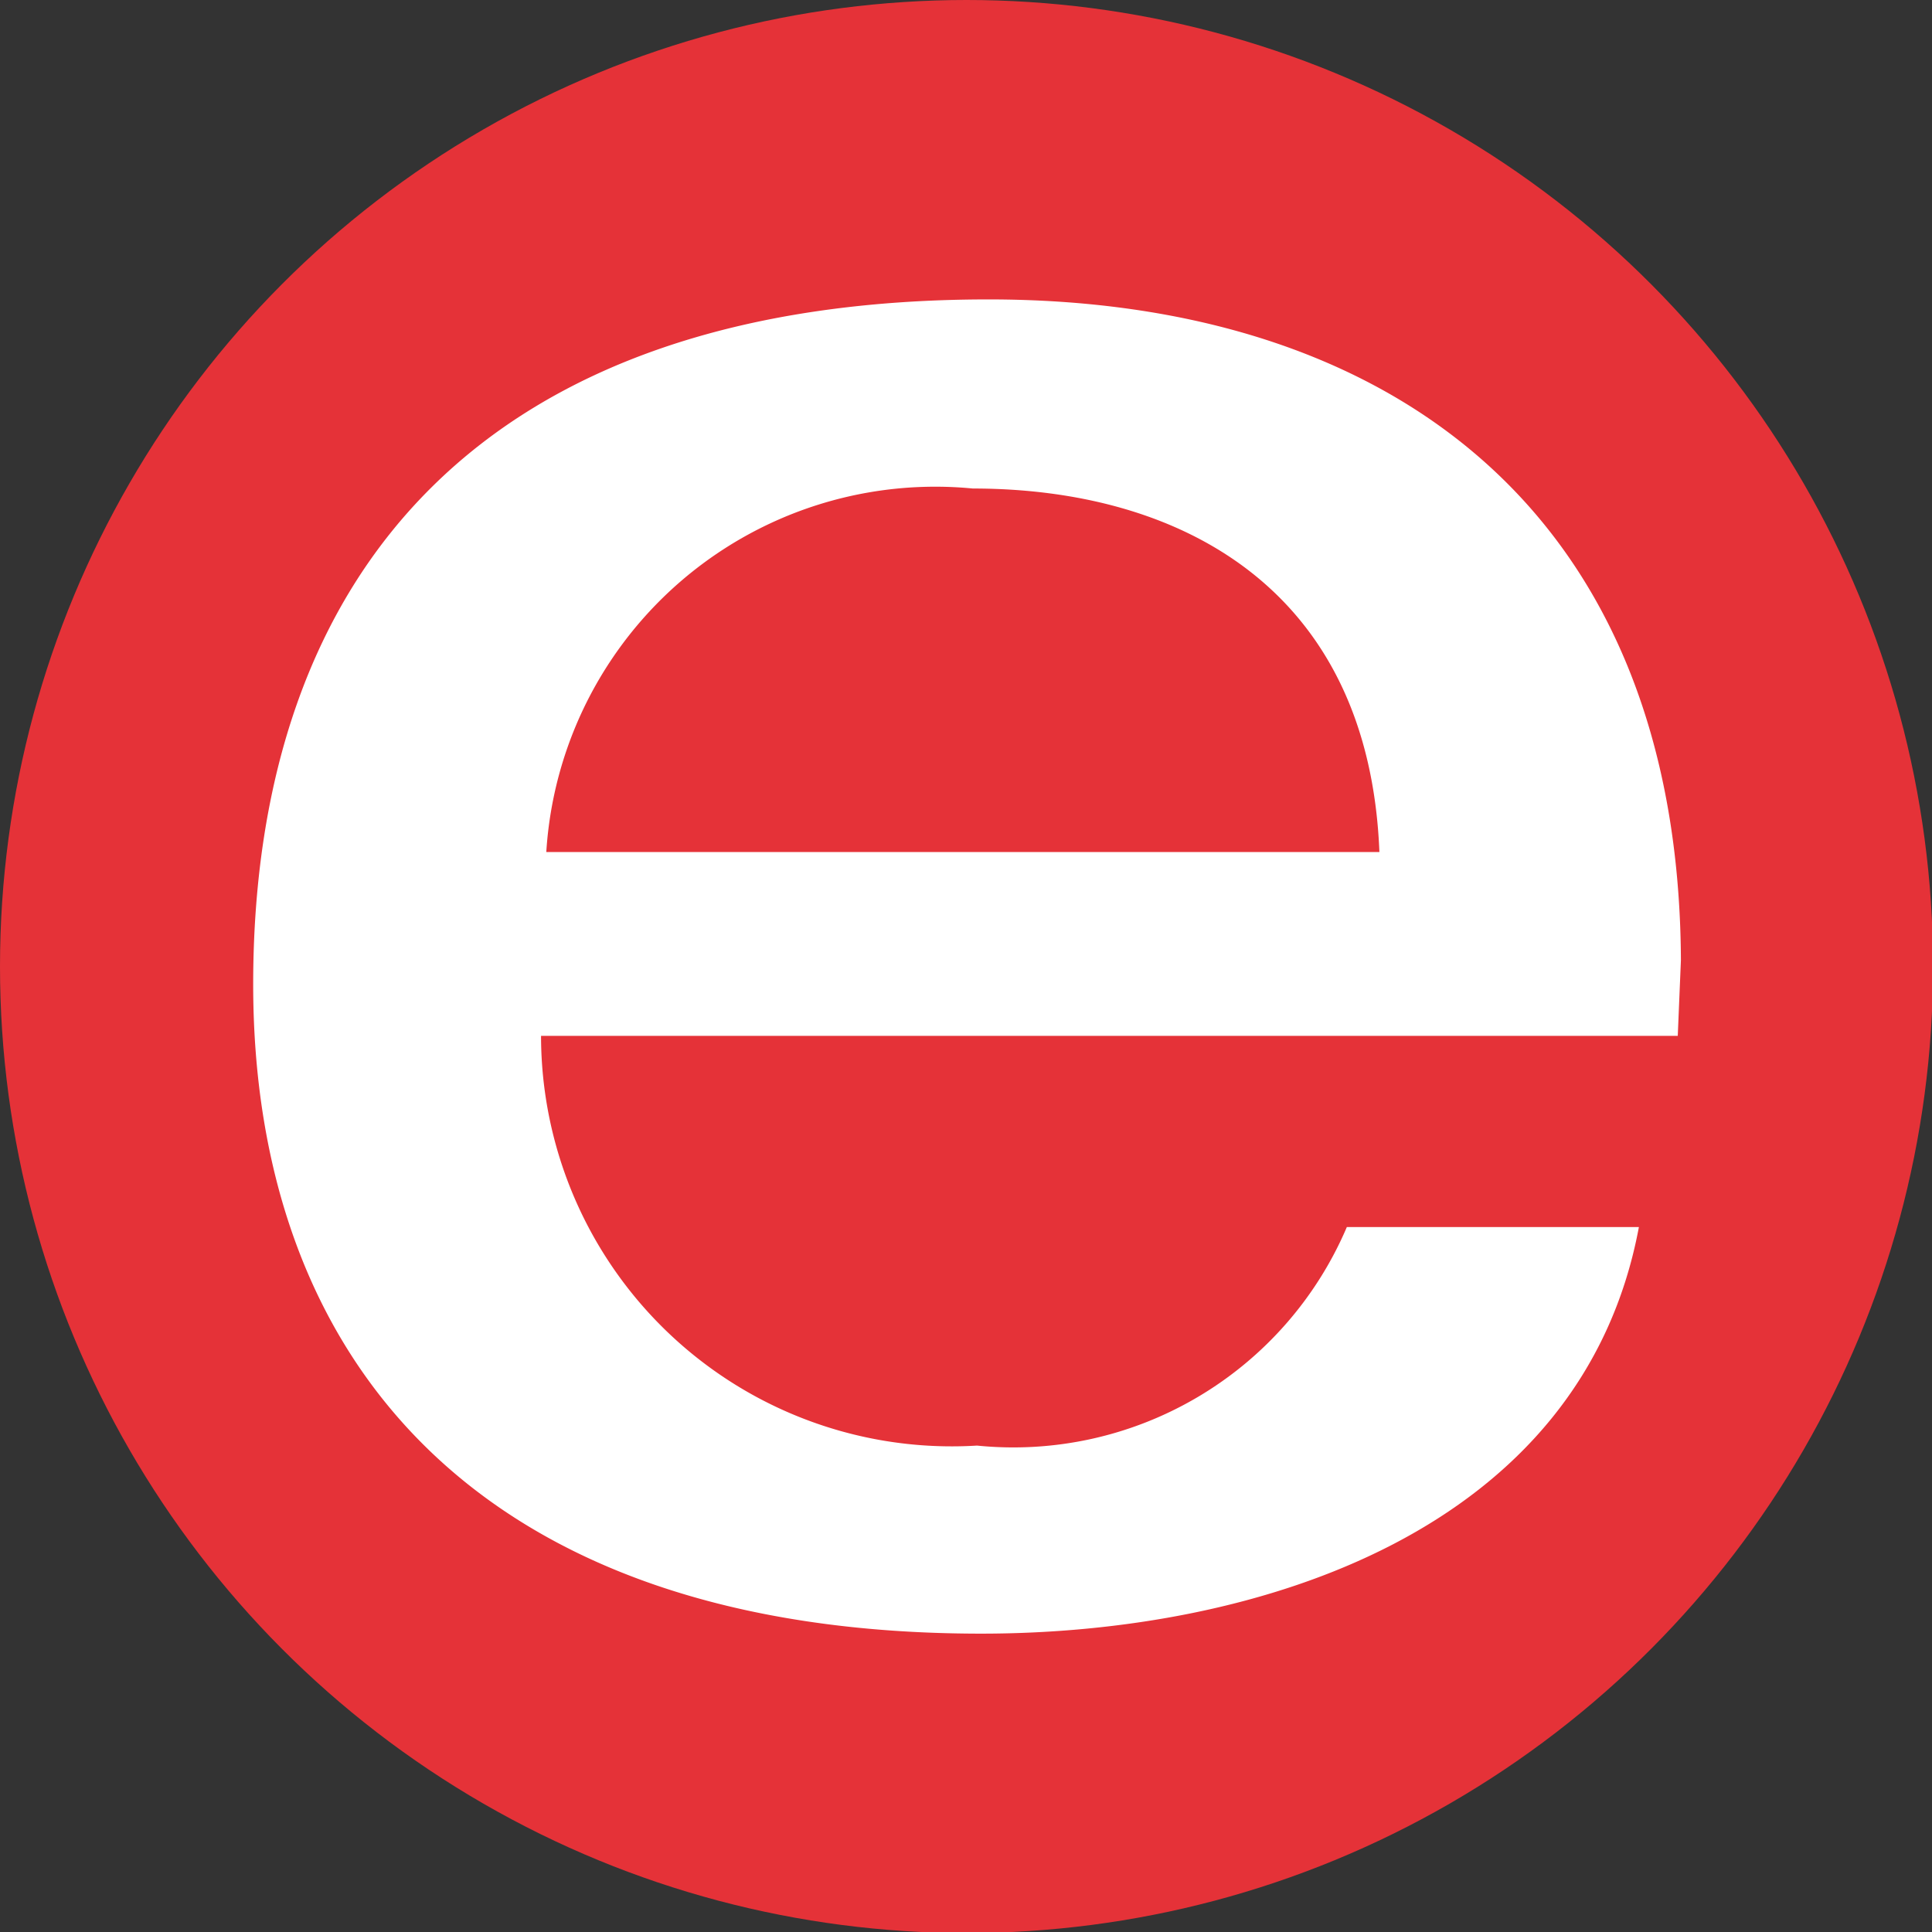
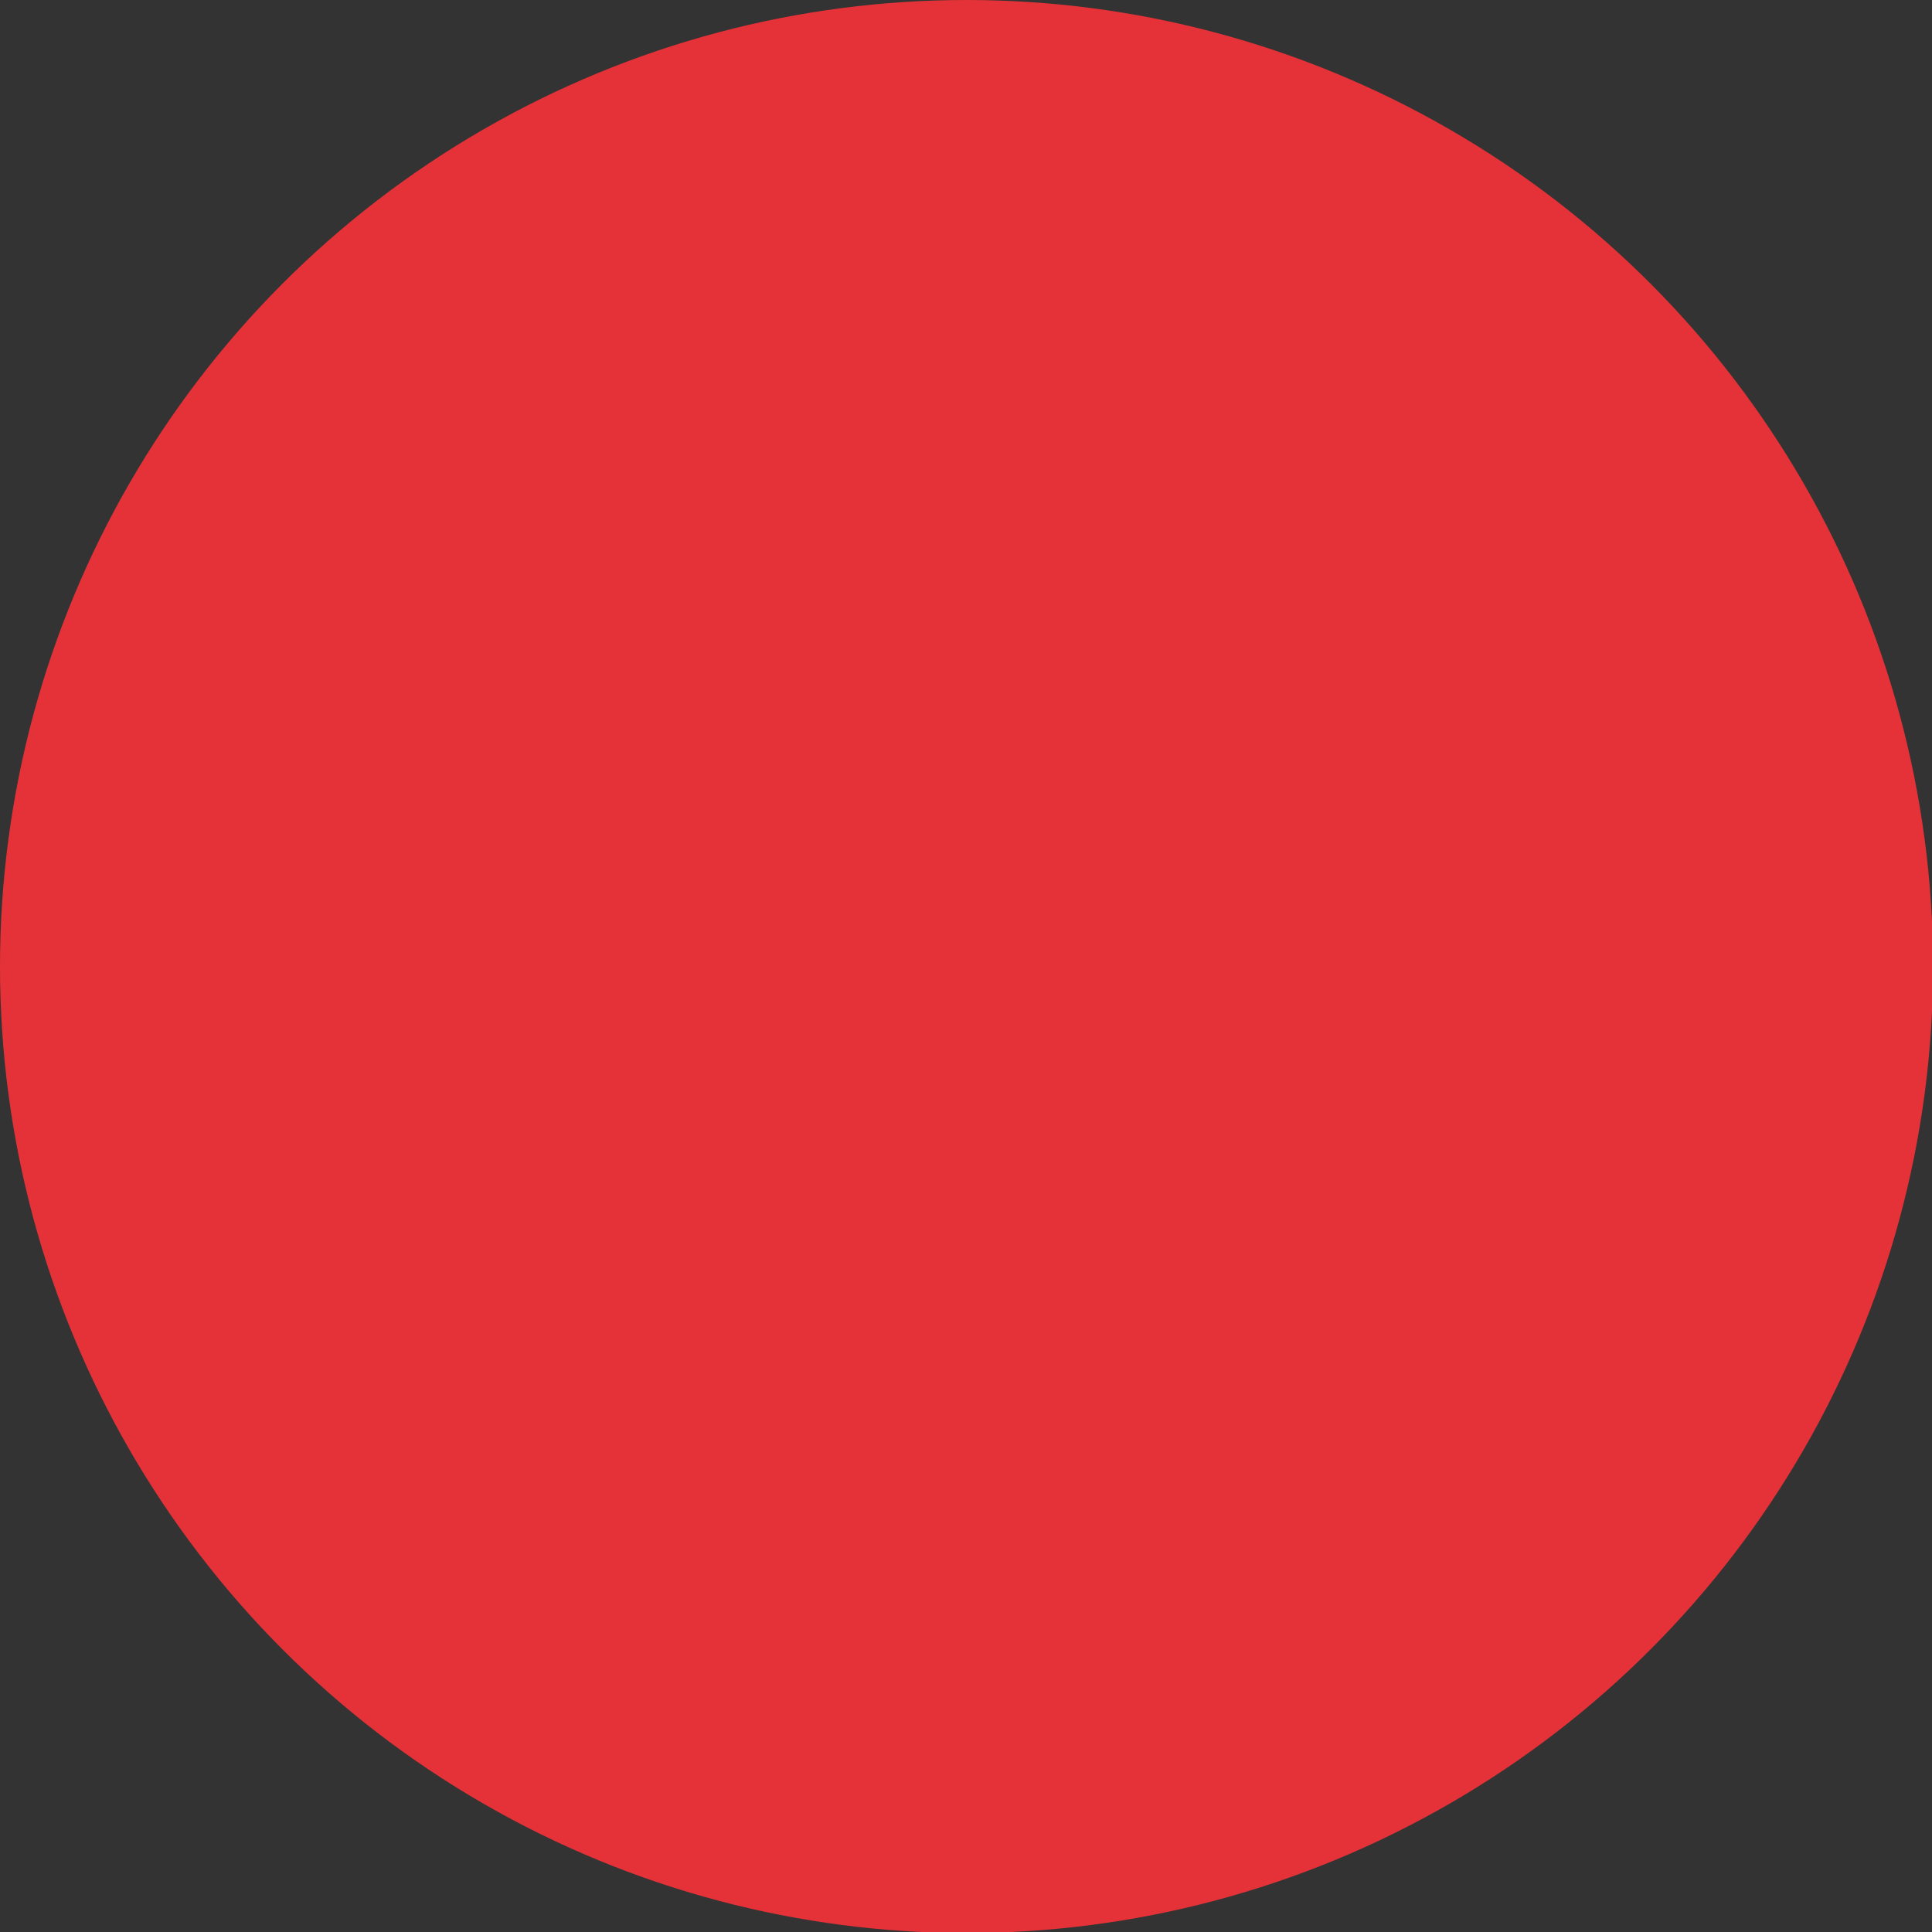
<svg xmlns="http://www.w3.org/2000/svg" id="Layer_1" data-name="Layer 1" viewBox="0 0 18.39 18.39">
  <rect x="0" y="0" width="18.39" height="18.39" fill="#333333" stroke="none" />
  <defs>
    <style>.cls-1{fill:#e53238;}.cls-2{fill:#fff;}</style>
  </defs>
  <title>e-icon</title>
  <circle class="cls-1" cx="9.2" cy="9.2" r="9.2" />
-   <path class="cls-2" d="M19.08,12.75H8.26a3.91,3.91,0,0,0,4.15,3.9,3.45,3.45,0,0,0,3.52-2.08h2.78c-.54,2.89-3.61,3.87-6.26,3.87-4.8,0-6.93-2.62-6.93-6.18,0-3.93,2.2-6.52,7-6.52,3.79,0,6.57,2,6.59,6.29h0ZM16.24,11c-.1-2.52-1.91-3.46-3.87-3.46A3.71,3.71,0,0,0,8.31,11Z" transform="translate(-3.11 -2.89)" />
</svg>